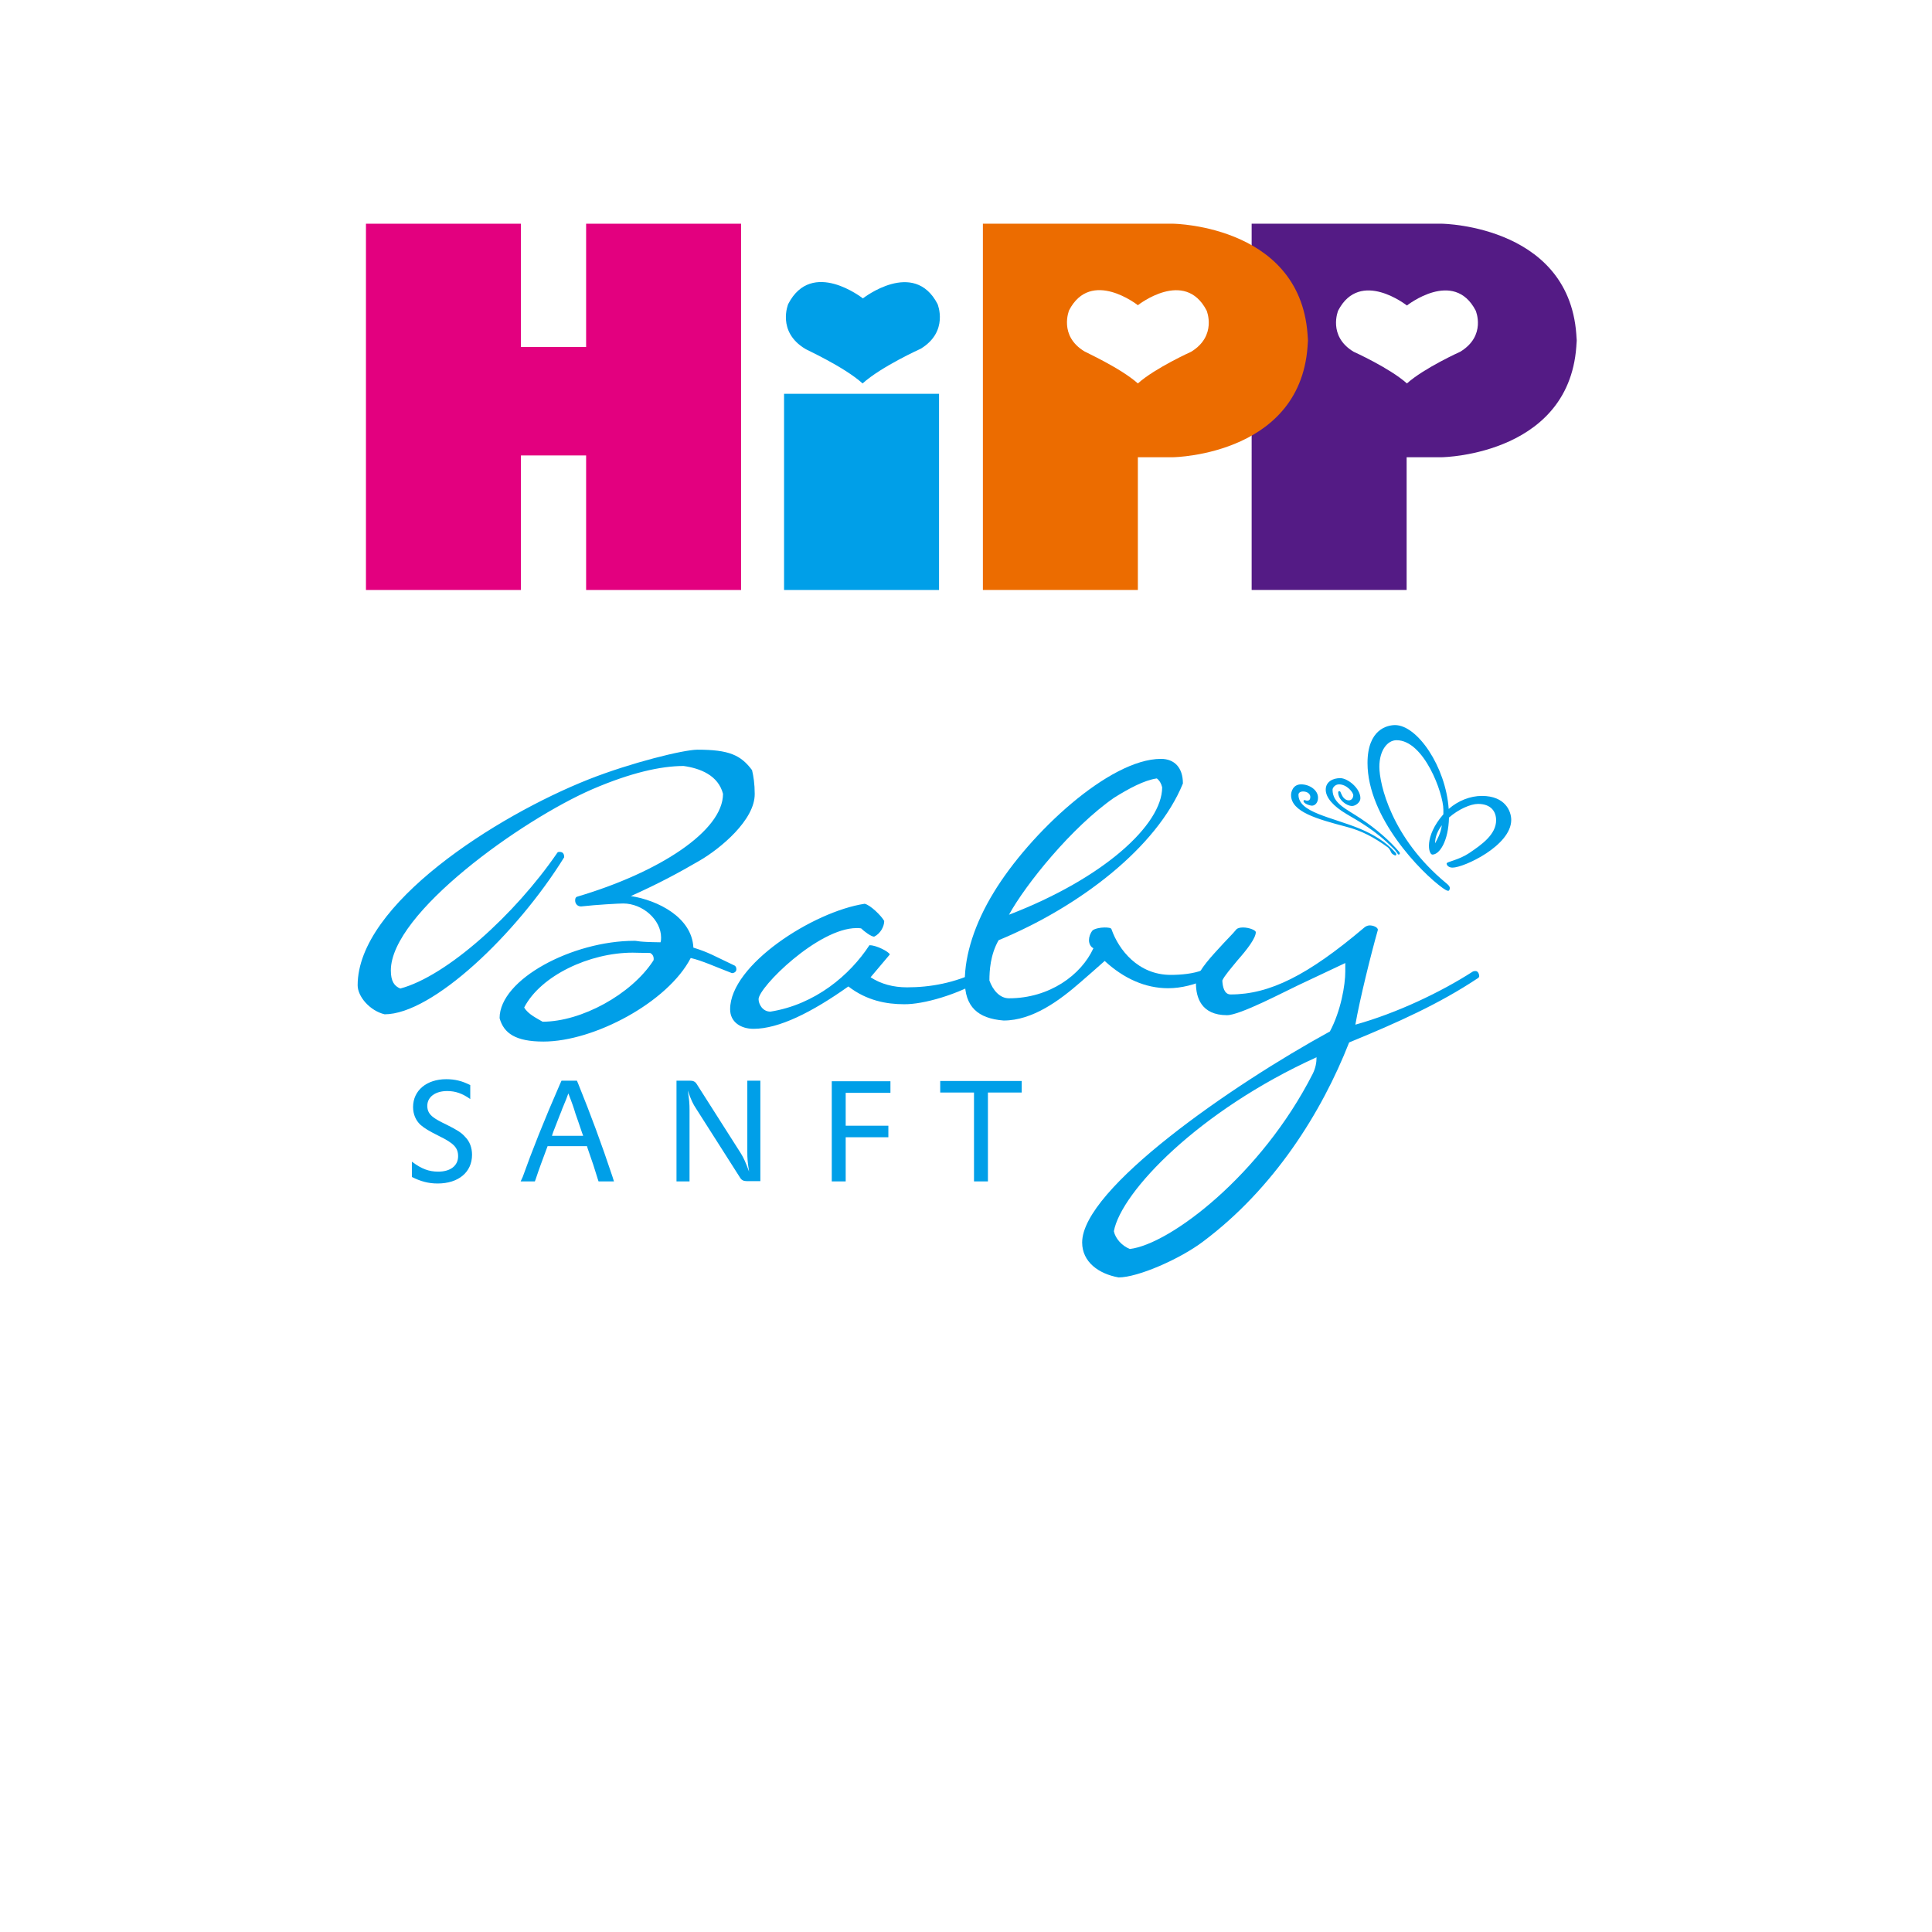
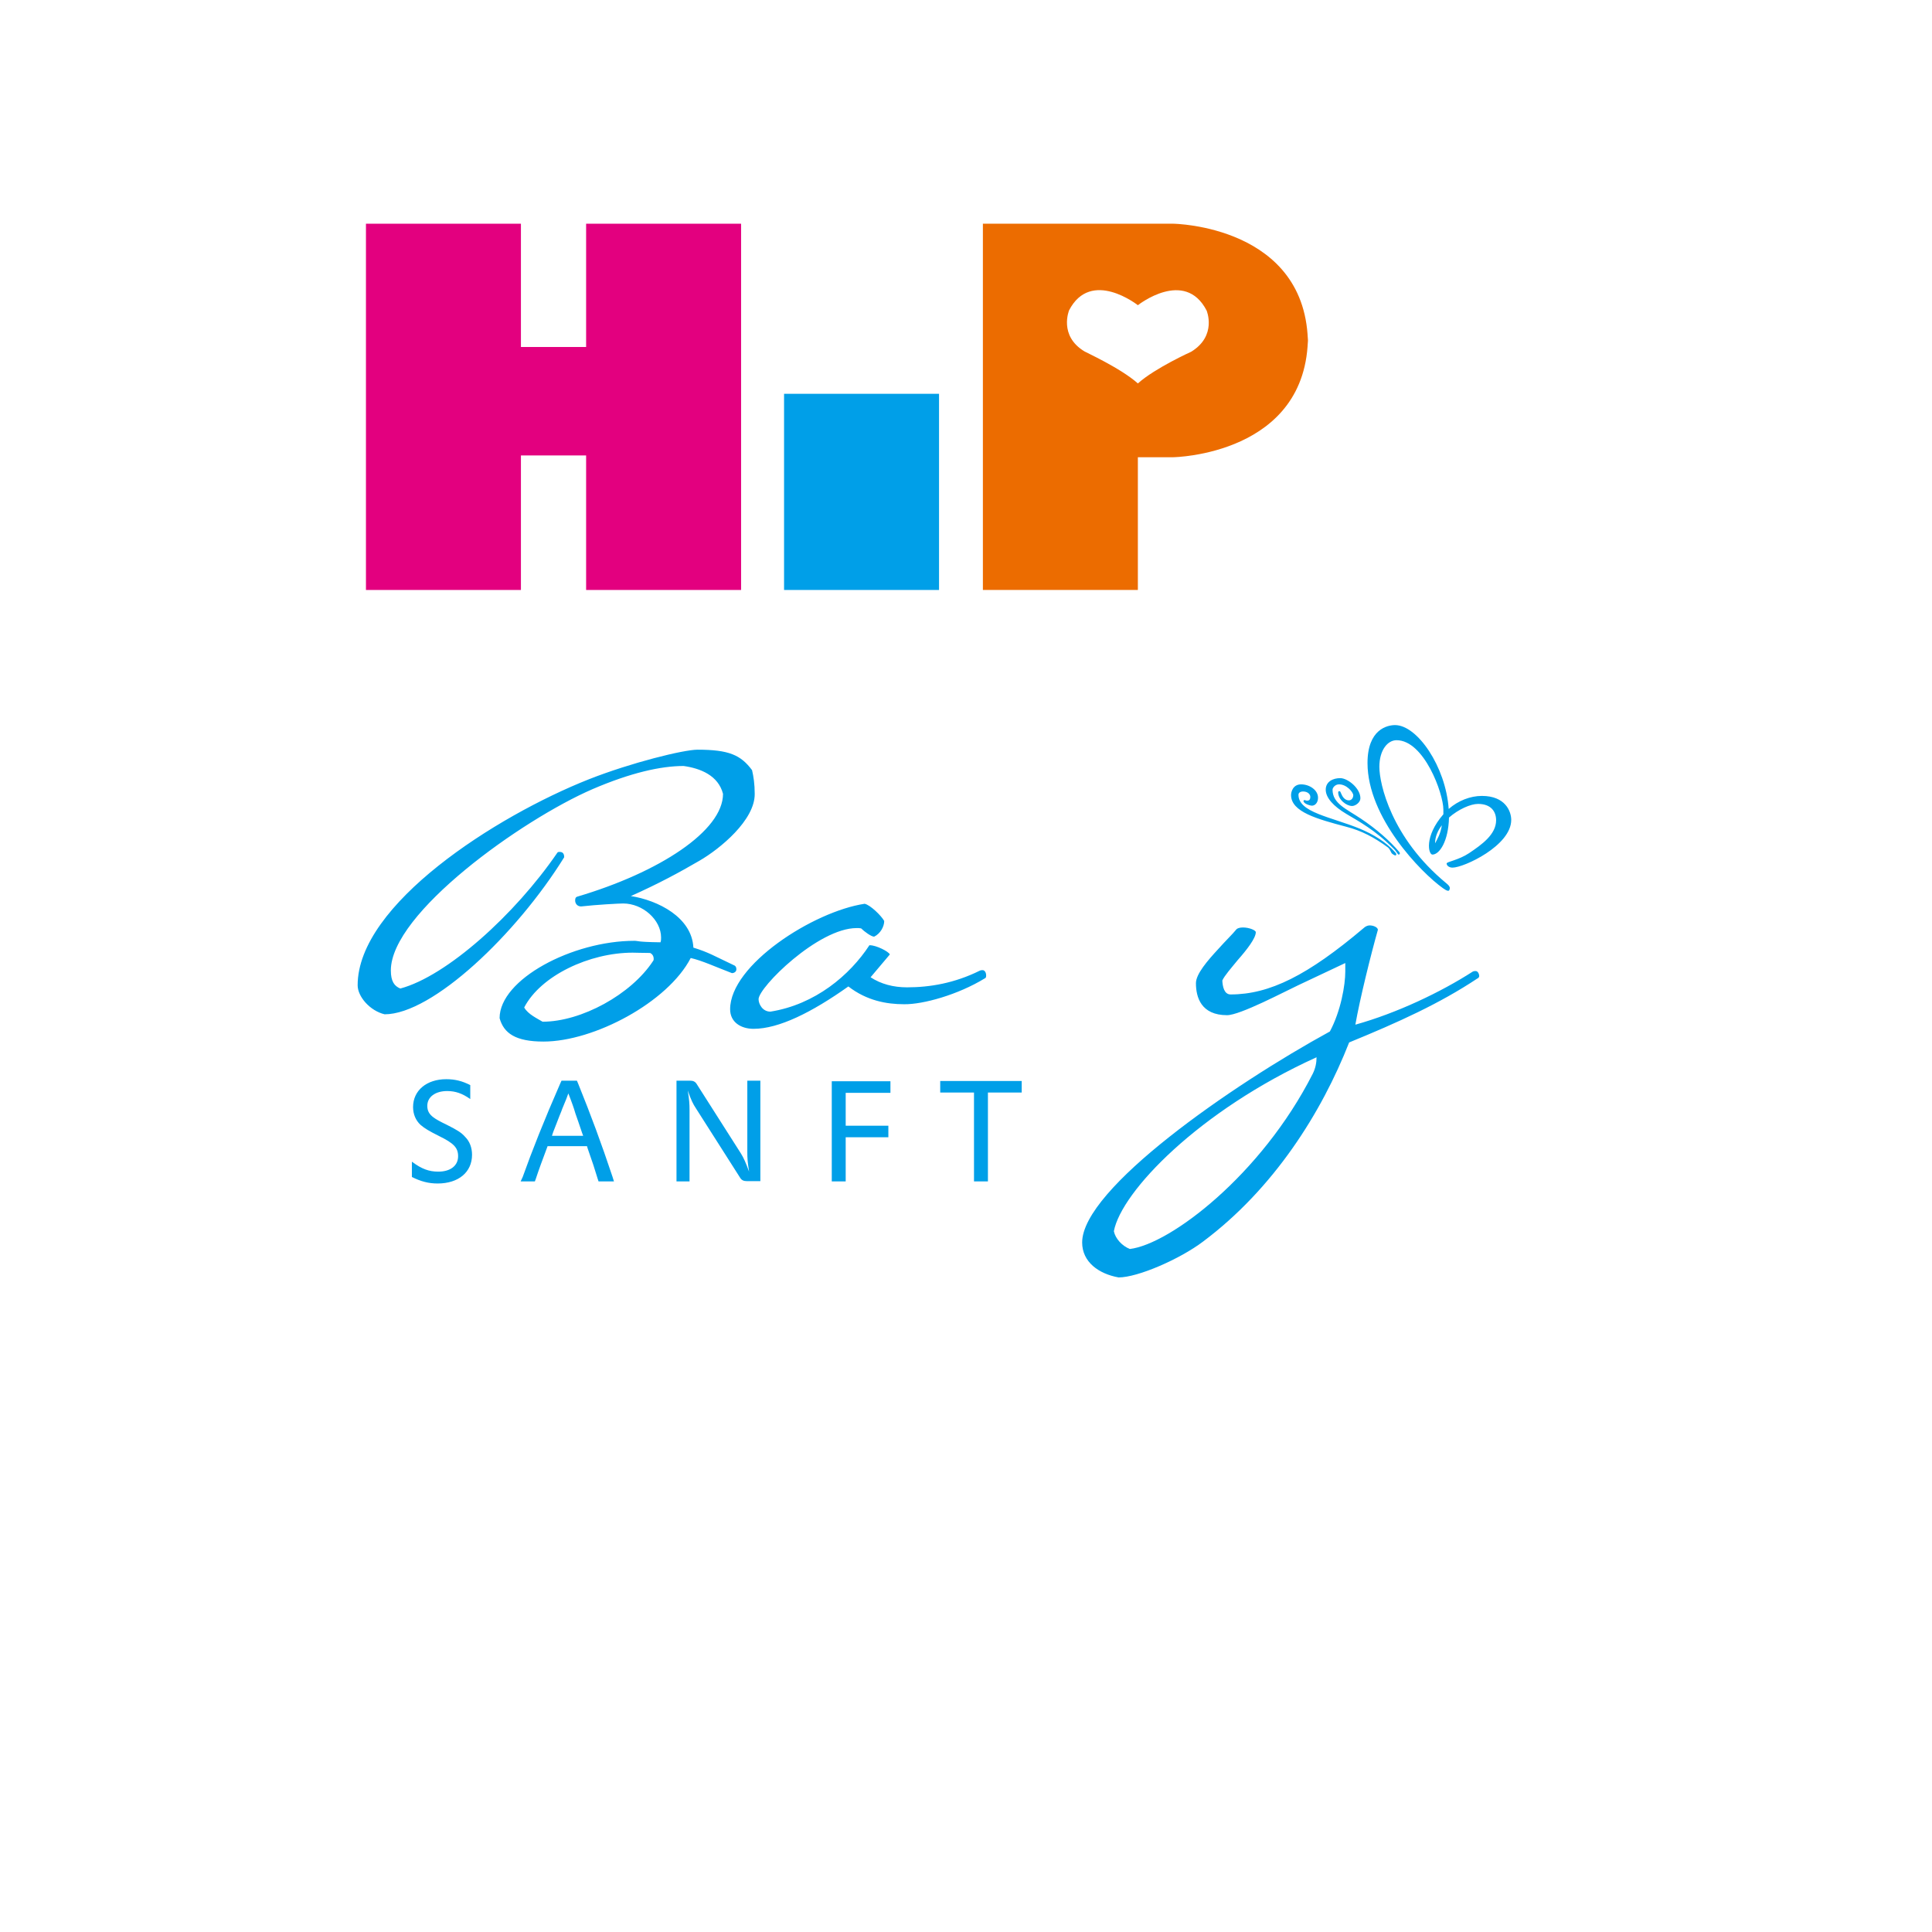
<svg xmlns="http://www.w3.org/2000/svg" xmlns:ns1="http://sodipodi.sourceforge.net/DTD/sodipodi-0.dtd" xmlns:ns2="http://www.inkscape.org/namespaces/inkscape" version="1.1" id="layer" x="0px" y="0px" viewBox="0 0 652 652" style="enable-background:new 0 0 652 652;" xml:space="preserve" ns1:docname="Hipp_Baby_Sanft_Logo.svg" ns2:version="1.0.2 (e86c870879, 2021-01-15, custom)">
  <defs id="defs23" />
  <ns1:namedview pagecolor="#ffffff" bordercolor="#666666" borderopacity="1" objecttolerance="10" gridtolerance="10" guidetolerance="10" ns2:pageopacity="0" ns2:pageshadow="2" ns2:window-width="1920" ns2:window-height="1001" id="namedview21" showgrid="false" ns2:zoom="0.90015127" ns2:cx="357.56208" ns2:cy="372.85504" ns2:window-x="-9" ns2:window-y="-9" ns2:window-maximized="1" ns2:current-layer="layer" />
  <style type="text/css" id="style2">
	.st0{fill:#009FE8;}
	.st1{fill:#541B85;}
	.st2{fill:#E3007F;}
	.st3{fill:#EC6C00;}
	.st4{fill:#00418D;}
</style>
-   <path class="st0" d="M407.9,330.2c-4.6,2.1-9.2,3.3-13.7,3.3c-7.6,0-14.9-3.2-21.4-9.2c-3.2,2.8-4.8,4.3-8.2,7.2  c-7,6.1-16.1,12.9-25.9,12.9c-8.8-0.7-13.1-4.7-13.1-13.4c0-8.7,3.3-19.3,9.8-29.9c12.1-19.9,39-45,56.4-45c4.4,0,7.4,2.8,7.4,8.3  c-8.8,21.6-34.9,41.6-62.2,52.9c-2.8,4.9-3.1,10.3-3.1,13.6c1.1,3.1,3.4,6,6.6,6c13.7,0,24.4-7.9,28.5-16.9  c-0.9-0.4-1.5-1.5-1.5-2.7c0-1.1,0.4-2.3,1.2-3.3c0.7-0.6,2.6-1,4-1c1.2,0,2.3,0.1,2.4,0.6c2.4,6.9,9,15.4,20,15.4  c3.5,0,7.7-0.4,10.7-1.6c0.4-0.2,0.7-0.2,1-0.2c0.7,0,1.2,0.9,1.2,1.8C408.4,329.7,408.2,330.1,407.9,330.2 M390.4,262.7  c-4.3,0.6-9.6,3.5-14.4,6.5c-14.3,9.9-29.9,29.3-35.5,39.5c32-12.3,51.7-30.4,51.7-43C391.9,264.4,391.3,263.4,390.4,262.7" id="path4" ns2:export-xdpi="1166.7478" ns2:export-ydpi="1166.7478" />
  <path class="st0" d="M236,290.5c-6.7,3.9-13.7,7.7-23.1,11.9c9,1.4,20.6,7.1,21.1,17.4c5.2,1.6,7,2.8,14,6.1  c0.5,0.4,0.5,0.9,0.5,1.3c0,0.6-0.6,1.2-1.5,1.2c-5.5-2.1-10-4.2-13.9-5.1c-7.7,14.9-32.6,28.2-49.7,28.2c-9.4,0-13.4-2.8-14.8-7.9  c0-13.1,24.6-26.1,45.5-26.1c1.3,0,0.7,0.4,8.8,0.5c0.2-0.6,0.2-1.1,0.2-1.6c0-6-6.2-11.5-12.8-11.5c-1.3,0-8.9,0.4-14.2,1  c-1.3,0-2-1-2-2c0-0.6,0.1-1.1,0.7-1.3c27.7-8.2,49.2-22.2,49.2-34.7c-1.6-6.2-7.6-8.6-13.3-9.4c-7.7,0-17.9,2.3-30.7,7.8  c-24,10.4-68.1,41.9-68.1,61.2c0,3.7,1.2,5.3,3.2,6.1c15.7-4.2,38.7-25,52.9-45.7c0.2-0.4,0.5-0.4,0.9-0.4c1.1,0,1.5,0.7,1.5,1.8  c-16.1,26-44.5,53-60.6,53c-5-1.2-9.1-6-9.1-9.8c0-27.3,46.7-57.1,78-69.5c14.2-5.6,32-10,36.7-10c10.6,0,14.6,1.8,18.4,6.9  c0.5,2.1,0.9,4.7,0.9,8C254.8,276.7,243.1,286.4,236,290.5 M220.6,323.6c0-0.9-0.4-1.6-1.2-2c-2.7,0-4.8-0.1-5.9-0.1  c-14.5,0-31,7.7-36.6,18.5c1.3,2.3,4.4,3.7,6.2,4.8c13.1,0,29.9-9.2,37.3-20.5C220.6,324.1,220.6,323.8,220.6,323.6 M332.3,330.2  c0.4-0.1,0.5-0.5,0.5-1c0-1-0.5-1.8-1.2-1.8c-0.2,0-0.6,0-1,0.2c-8.5,4.2-16.8,5.6-24.5,5.6c-4.6,0-8.8-1.1-12.3-3.4l6.5-7.7  c-0.4-1-4.6-3.1-6.7-3.1h-0.2c-6.6,10.1-18.3,20-33.4,22.4c-2.7,0-4-2.6-4-4.2c0-4,20.1-24,33.1-24c0.5,0,1,0,1.5,0.1  c1,1,3.4,2.8,4.4,2.8c2.1-1,3.4-3.4,3.4-5.3c-1-1.8-4.7-5.4-6.6-5.8c-17.3,2.6-45.4,20.6-45.4,35.6c0,4.4,3.7,6.6,7.9,6.6  c8.5,0,19.6-5.5,32-14.3c6.2,4.8,12.9,6,18.8,6C311.5,339,323.3,335.7,332.3,330.2 M498.6,330.2c-12.8,8.5-26.7,14.8-43.3,21.6  c-9.3,23.7-25.4,49.3-49.3,67.2c-7.8,5.9-22,12.1-28.5,12.1c-6.7-1.2-12.3-5.2-12.3-11.8c0-18.1,50.5-53.1,83.6-71.2  c3.7-6.9,5.2-15.7,5.2-20.2v-2.9l-15.9,7.5c-4.5,2.1-19.6,10.1-24,10.1c-8.8,0-10.5-6.1-10.5-10.8c0-3.1,3.9-7.6,7.6-11.6  c2.4-2.7,4.8-5,6-6.5c0.4-0.5,1.3-0.7,2.3-0.7c2,0,4.3,0.9,4.3,1.6c0,2-3,5.9-6.1,9.4c-2.2,2.7-4.5,5.3-5.2,6.9  c0.1,2,0.6,4.7,2.8,4.7c13.2,0,26.1-6.5,44.9-22.4c0.5-0.5,1.3-0.9,2-0.9c1.4,0,2.8,0.7,2.8,1.5c-2.3,8.1-6.1,23.4-7.6,32  c14-3.9,28.9-11,39.6-17.9c0.4-0.2,0.7-0.2,1-0.2c0.7,0,1.2,0.9,1.2,1.8C499.1,329.7,499,330.1,498.6,330.2 M375.9,415.5  c0.5,2.5,2.8,5,5.4,6c13.5-1.6,44.3-24.9,61.7-59.1c1-2,1.3-3.9,1.3-5.6C404.6,374.8,378.4,402.2,375.9,415.5 M139.1,392.1  c3.2,2.4,5.7,3.3,8.8,3.3c4.1,0,6.7-2,6.7-5.2c0-2.9-1.5-4.4-6.4-6.8c-3.4-1.7-4.9-2.6-6.3-3.8c-1.6-1.5-2.5-3.6-2.5-6  c0-5.6,4.6-9.4,11.2-9.4c2.9,0,5.4,0.6,8.1,2v4.7c-2.7-1.9-5-2.7-7.8-2.7c-4,0-6.7,2-6.7,5c0,1.6,0.6,2.8,2.1,3.9  c0.8,0.6,2,1.3,4.5,2.5c3.4,1.7,4.9,2.6,6.2,4.1c1.5,1.5,2.3,3.6,2.3,6c0,5.9-4.6,9.7-11.6,9.7c-3.1,0-5.7-0.7-8.7-2.2V392.1z   M175.7,398.7h4.8l0.3-0.8c0.9-2.8,2.5-7.1,3.7-10.3l0.3-0.8h13.3l0.2,0.7c1.7,4.8,2.4,7,3.4,10.3l0.3,0.9h5.2l-0.5-1.6  c-3.8-11.4-7.3-20.8-11.5-31.2l-0.5-1.2h-5.2l-0.5,1.1c-5.3,12.1-9.5,22.7-12.6,31.4L175.7,398.7z M186.3,383.2l0.4-1.2  c0.2-0.5,0.4-1,0.9-2.3c0.4-1,0.8-2,1.2-3.1c0.6-1.5,0.8-1.9,0.9-2.3l1.4-3.4l0.7-1.9l0.7,1.8c0.4,1.1,1.1,2.9,1.7,5  c0.7,2,1.2,3.4,2.2,6.4l0.4,1.1H186.3z M228.3,398.7h4.4v-24.1c0-2.1-0.1-3.5-0.6-6.6c1.1,3.2,1.8,4.6,2.8,6.1l14.9,23.4  c0.5,0.8,1.2,1.1,2.2,1.1h4.6v-33.9h-4.4v24.1c0,2.1,0.1,3.5,0.6,6.6c-1.2-3.2-1.8-4.6-2.8-6.2l-14.9-23.4c-0.5-0.8-1.2-1.1-2.2-1.1  h-4.6V398.7z M280.7,398.7h4.7v-14.9h14.4v-3.9h-14.4v-11.1h15.1v-3.9h-19.8V398.7z M328.7,398.7h4.7v-30h11.4v-3.9h-27.5v3.9h11.4  V398.7z M484.3,284.6c0-2.2,0.9-4.3,2.3-6.1C486.1,281.5,485.1,283.1,484.3,284.6 M489,275.9c3.2-2.8,7.3-4.6,9.8-4.6  c4.5,0,6.1,2.7,6.1,5.5c0,4.8-4.8,8.2-9.1,11.1c-3.6,2.4-7.6,2.9-7.6,3.5c0,0.7,0.8,1.4,2,1.4c3.8,0,19.8-7.4,19.8-16.1  c0-2.9-2-8.1-9.9-8.1c-3.9,0-8,1.6-11.2,4.4c-1-14.3-10.6-28.3-18.1-28.3c-2.6,0-9.3,1.4-9.3,12.8c0,18.4,18,36.9,25.4,42.2  c1.4,1,2,1.1,2.2,0.7c0.3-0.7,0.4-1.2-1.1-2.4c-18.5-15.3-22.5-33.5-22.5-39.2c0-5.7,2.8-9,5.8-9c9.3,0,15.8,18,15.8,23.4  c0,0.5,0,1.1,0,1.6c-6.6,7.6-5,13.6-3.7,13.6C485.8,288.4,488.8,283.9,489,275.9 M471.8,288.3c0.4,0.3,0.9-0.2,0.4-0.8  c-3.1-3.7-7.8-7.8-12.9-11.2c-4.9-3.3-9.6-5.1-9.6-9.8c0-0.6,0.8-1.8,2.2-1.8c2.6,0,4.8,2.7,4.8,3.7c0,0.6-0.4,1.7-1.5,1.7  c-1.4,0-2.2-1.3-2.6-2.3c-0.2-0.5-0.3-0.8-0.6-0.8c-0.2,0-0.4,0.1-0.4,0.4c0,2.5,2.8,4.6,4.7,4.6c1.1,0,2.8-1.2,2.8-2.6  c0-3.4-4.3-6.8-6.8-6.8c-2.5,0-4.9,1.2-4.9,3.9c0,2.7,2.6,5.6,7,8.2c4,2.4,9.7,5.4,15.9,11.7C471,287,471.6,288.1,471.8,288.3   M470.9,287.7c-3.2-3.6-7.4-6.1-11.9-8c-10-4.1-20.8-5.5-20.8-11.5c0-0.8,0.9-1.1,1.5-1.1c1.8,0,2.5,1.1,2.5,1.8  c0,1.2-0.6,1.3-1.2,1.3c-0.2,0-0.6-0.2-0.7-0.2c-0.2,0-0.4,0.1-0.4,0.3c0,1,2.4,1.6,2.8,1.6c1.1,0,2.1-1,2.1-2.7  c0-2.6-2.9-4.5-5.7-4.5c-2.8,0-3.4,2.6-3.4,3.6c0,5.7,8.8,8.1,18.6,10.7c5.1,1.3,9.5,3.6,14.1,7c0.8,0.7,1,1.7,1.3,2  c0.3,0.3,1,0.7,1.2,0.7c0.2,0,0.3-0.2,0.3-0.4C471.2,288.1,471.1,287.9,470.9,287.7" id="path6" ns2:export-xdpi="1166.7478" ns2:export-ydpi="1166.7478" />
-   <path class="st1" d="M532.1,113.3c0,40.3-45.4,41-45.4,41h-12v44.8h-52.3V75.5h52.3h12c0,0,45.4,0.6,45.4,41V113.3z M474.8,129.4  c5.8-5.2,18-10.7,18-10.7c8.9-5.4,5.2-13.9,5.2-13.9c-7.4-14.2-23.2-1.7-23.2-1.7s-15.8-12.5-23.2,1.7c0,0-3.6,8.6,5.2,13.9  C456.8,118.7,469,124.2,474.8,129.4" id="path8" ns2:export-xdpi="1166.7478" ns2:export-ydpi="1166.7478" />
  <rect x="264.6" y="132.9" class="st0" width="52.3" height="66.2" id="rect10" ns2:export-xdpi="1166.7478" ns2:export-ydpi="1166.7478" />
  <polygon class="st2" points="197.8,75.5 197.8,117.1 175.8,117.1 175.8,75.5 123.5,75.5 123.5,199.1 175.8,199.1 175.8,153.7   197.8,153.7 197.8,199.1 250.1,199.1 250.1,75.5 " id="polygon12" ns2:export-xdpi="1166.7478" ns2:export-ydpi="1166.7478" />
-   <path class="st0" d="M291.1,129.4c6.3-5.7,19.6-11.7,19.6-11.7c9.6-5.8,5.7-15.1,5.7-15.1c-8-15.4-25.2-1.9-25.2-1.9  s-17.2-13.6-25.2,1.9c0,0-3.9,9.3,5.7,15.1C271.6,117.8,284.8,123.7,291.1,129.4" id="path14" ns2:export-xdpi="1166.7478" ns2:export-ydpi="1166.7478" />
  <path class="st3" d="M441.4,113.3c0,40.3-45.4,41-45.4,41h-12v44.8h-52.3V75.5H384h12c0,0,45.4,0.6,45.4,41V113.3z M384,129.4  c5.8-5.2,18-10.7,18-10.7c8.8-5.4,5.2-13.9,5.2-13.9C399.8,90.5,384,103,384,103s-15.8-12.5-23.2,1.7c0,0-3.6,8.6,5.2,13.9  C366,118.7,378.2,124.2,384,129.4" id="path16" ns2:export-xdpi="1166.7478" ns2:export-ydpi="1166.7478" />
</svg>